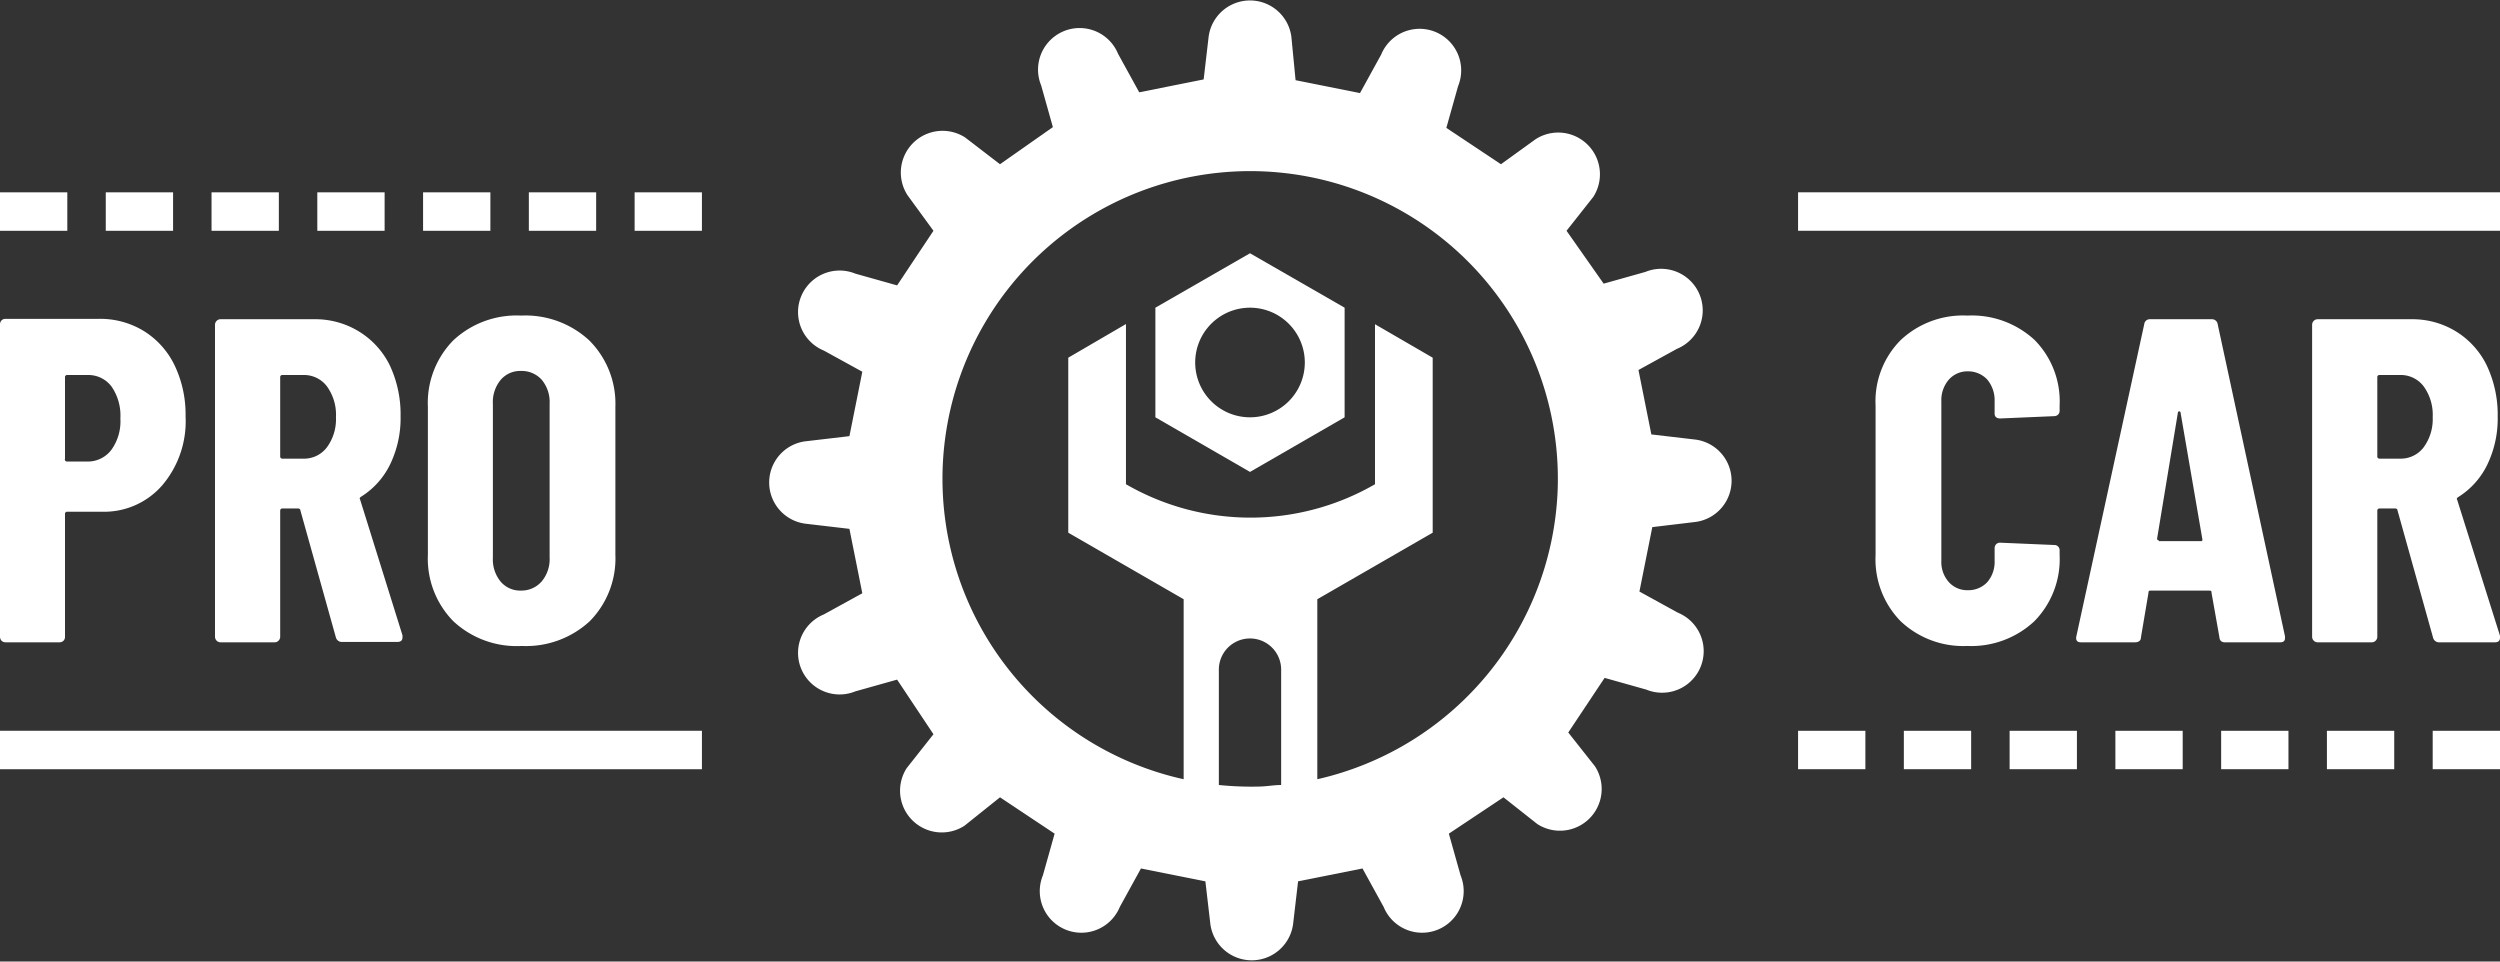
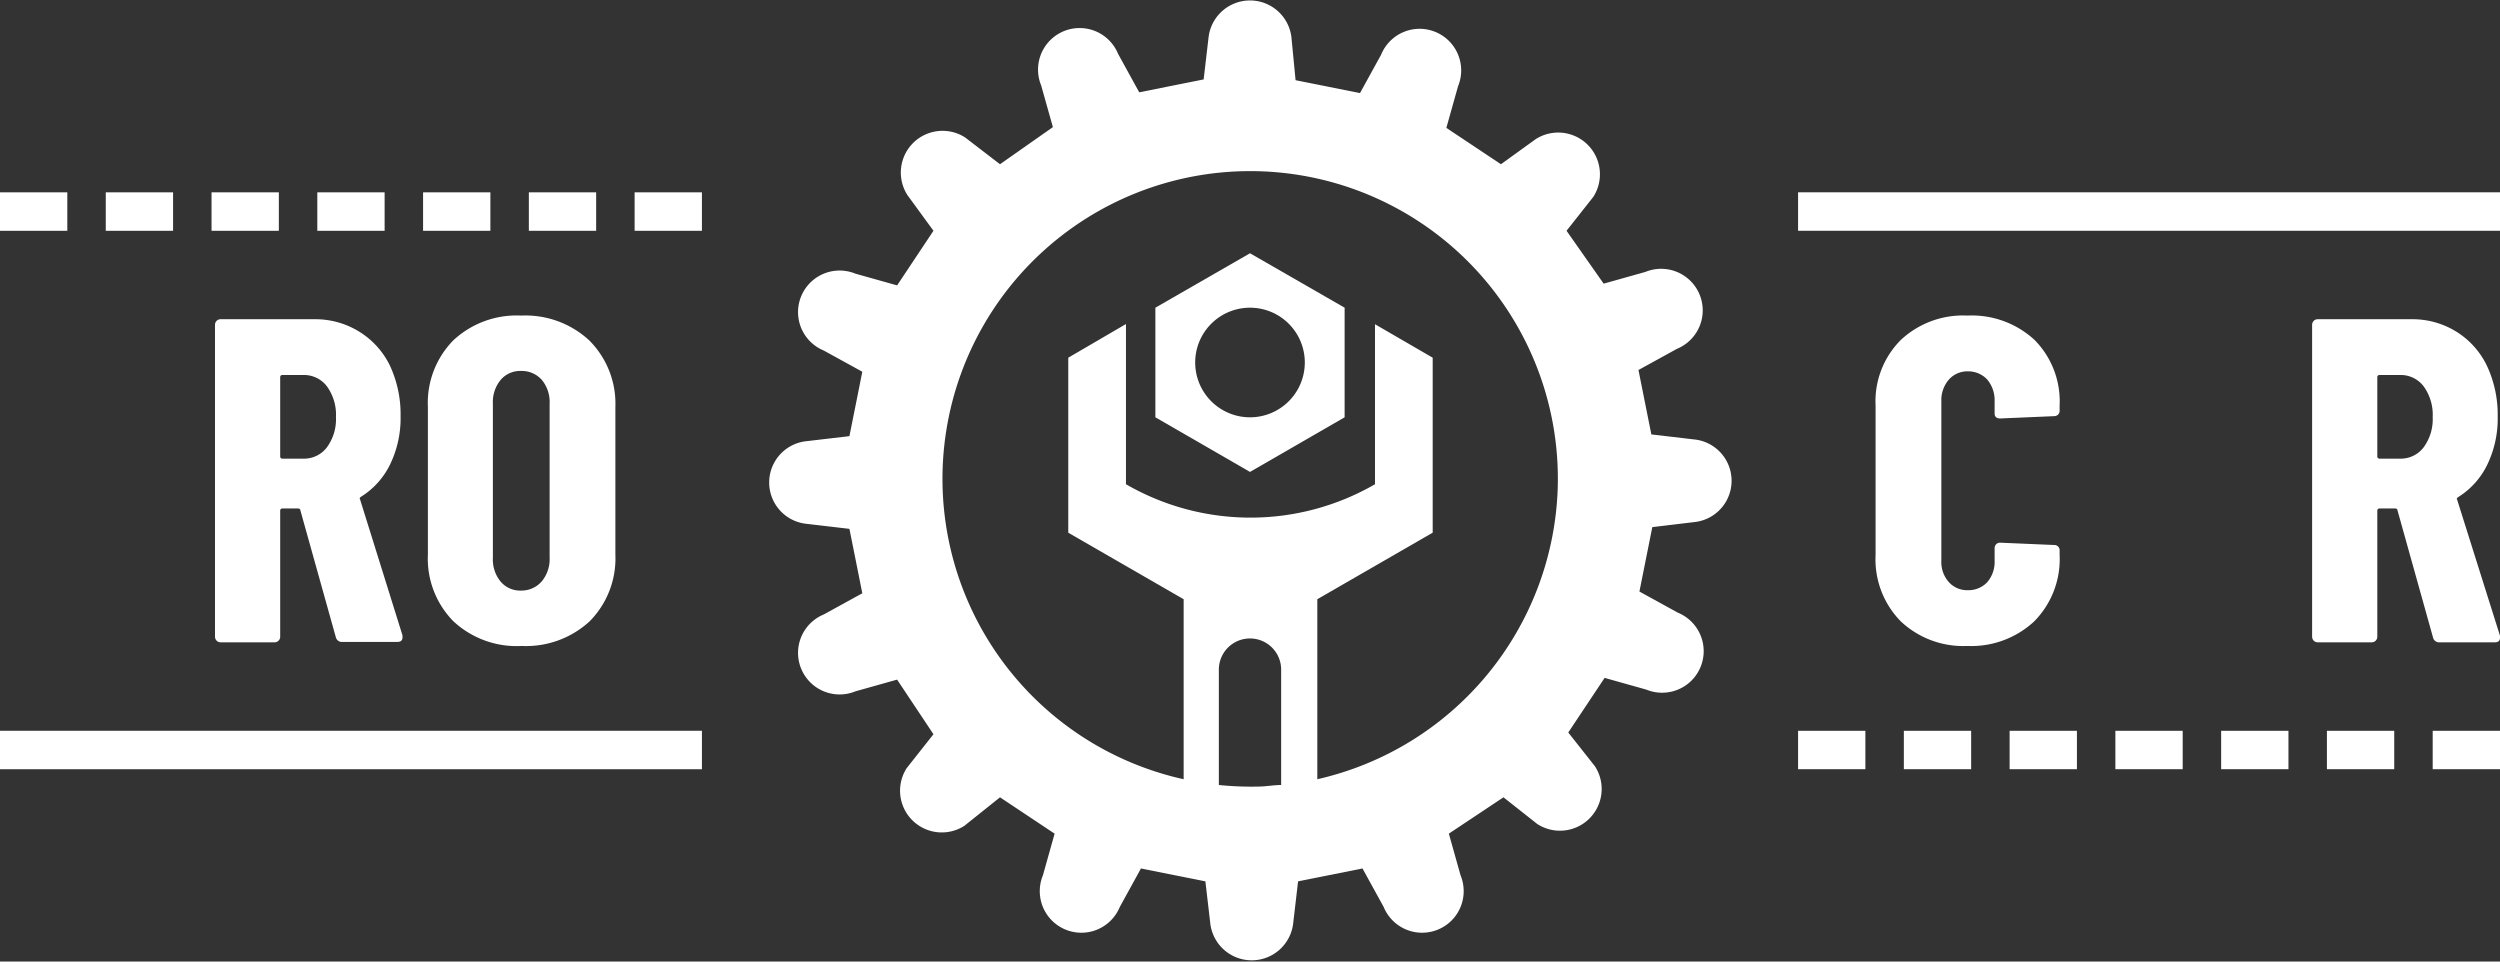
<svg xmlns="http://www.w3.org/2000/svg" width="130" height="50" viewBox="0 0 130 50">
  <rect x="0" y="0" width="130" height="50" fill="#333333" stroke="none" />
  <defs>
    <style>.a{fill:#fff;}</style>
  </defs>
  <path class="a" d="M88.09,27.15a2.16,2.16,0,0,0,0-4.3l-2.22-.26-.67-3.35,2-1.1a2.16,2.16,0,0,0-1.64-4l-2.17.61L81.46,12l1.39-1.76a2.17,2.17,0,0,0-3-3L78.05,8.54,75.21,6.65l.61-2.17a2.16,2.16,0,0,0-4-1.64l-1.1,2-3.35-.67L67.15,1.9a2.17,2.17,0,0,0-4.3,0l-.26,2.23-3.35.67-1.1-2a2.16,2.16,0,0,0-4,1.64l.61,2.17L52,8.54,50.19,7.15a2.17,2.17,0,0,0-3,3L48.54,12l-1.89,2.84-2.17-.61a2.16,2.16,0,0,0-1.64,4l2,1.1c-.34,1.71-.33,1.65-.67,3.35l-2.22.26a2.16,2.16,0,0,0,0,4.3l2.22.26c.34,1.7.33,1.64.67,3.35l-2,1.1a2.16,2.16,0,0,0,1.64,4l2.17-.61,1.89,2.84-1.39,1.76a2.17,2.17,0,0,0,3,3L52,41.46l2.84,1.89-.61,2.17a2.16,2.16,0,0,0,4,1.64l1.1-2,3.35.67.26,2.23a2.17,2.17,0,0,0,4.3,0l.26-2.23,3.35-.67,1.1,2a2.16,2.16,0,0,0,4-1.64l-.61-2.17,2.84-1.89,1.76,1.39a2.17,2.17,0,0,0,3-3l-1.39-1.76,1.89-2.84,2.17.61a2.16,2.16,0,0,0,1.64-4l-2-1.1.67-3.35ZM66.62,40.82c-.36,0-.73.07-1.1.08a16.87,16.87,0,0,1-2.14-.08v-6a1.62,1.62,0,0,1,3.24,0ZM81,25.44A16.06,16.06,0,0,1,68.5,40.52V31.16l6-3.46V18.6l-3-1.74v8.32h0a12.94,12.94,0,0,1-12.95,0V16.85l-3,1.75v9.1l6,3.46v9.36A16,16,0,1,1,81,25.44Z" />
  <path class="a" d="M65,13.17,60.08,16V21.7L65,24.54l4.92-2.84V16Zm0,8.53a2.85,2.85,0,1,1,2.85-2.85A2.85,2.85,0,0,1,65,21.7Z" />
-   <path class="a" d="M7.49,17.22A4.28,4.28,0,0,1,9.08,19a5.93,5.93,0,0,1,.57,2.65,5.14,5.14,0,0,1-1.2,3.57A4,4,0,0,1,5.3,26.61H3.5a.11.11,0,0,0-.12.12v6.38a.28.28,0,0,1-.08.21.3.3,0,0,1-.2.08H.29a.32.32,0,0,1-.21-.08A.32.32,0,0,1,0,33.11V16.86a.3.3,0,0,1,.08-.2.28.28,0,0,1,.21-.08H5.14A4.34,4.34,0,0,1,7.49,17.22ZM5.8,23.38a2.54,2.54,0,0,0,.46-1.62A2.66,2.66,0,0,0,5.8,20.1a1.51,1.51,0,0,0-1.24-.6H3.5a.11.11,0,0,0-.12.12v4.23A.11.11,0,0,0,3.5,24H4.56A1.53,1.53,0,0,0,5.8,23.38Z" />
  <path class="a" d="M17.47,33.16l-1.85-6.62c0-.07-.07-.1-.12-.1h-.81a.11.11,0,0,0-.12.12v6.55a.29.29,0,0,1-.09.21.28.28,0,0,1-.2.08H11.47a.28.28,0,0,1-.2-.08.29.29,0,0,1-.09-.21V16.89a.29.29,0,0,1,.09-.21.28.28,0,0,1,.2-.08h4.85a4.34,4.34,0,0,1,2.35.64A4.26,4.26,0,0,1,20.27,19a6,6,0,0,1,.56,2.64,5.51,5.51,0,0,1-.54,2.5,4.08,4.08,0,0,1-1.5,1.68.22.22,0,0,0-.07.06.06.06,0,0,0,0,.08l2.21,7.08,0,.1c0,.16-.09.24-.26.24H17.81A.32.32,0,0,1,17.47,33.16Zm-2.9-13.54v4.11a.11.11,0,0,0,.12.12h1.08A1.49,1.49,0,0,0,17,23.26a2.47,2.47,0,0,0,.47-1.57,2.52,2.52,0,0,0-.47-1.6,1.49,1.49,0,0,0-1.21-.59H14.69A.11.11,0,0,0,14.57,19.62Z" />
  <path class="a" d="M23.57,32.3a4.64,4.64,0,0,1-1.32-3.46V21.16a4.64,4.64,0,0,1,1.32-3.46,4.82,4.82,0,0,1,3.53-1.29,4.88,4.88,0,0,1,3.54,1.29A4.65,4.65,0,0,1,32,21.16v7.68a4.65,4.65,0,0,1-1.33,3.46,4.88,4.88,0,0,1-3.54,1.29A4.82,4.82,0,0,1,23.57,32.3Zm4.61-2.08a1.81,1.81,0,0,0,.4-1.24V21a1.81,1.81,0,0,0-.4-1.24,1.39,1.39,0,0,0-1.08-.47,1.33,1.33,0,0,0-1.07.47,1.81,1.81,0,0,0-.4,1.24v8a1.81,1.81,0,0,0,.4,1.24,1.33,1.33,0,0,0,1.07.47A1.39,1.39,0,0,0,28.18,30.22Z" />
  <path class="a" d="M36.5,12H33V10h3.5ZM31,12H27.5V10H31Zm-5.5,0H22V10h3.5ZM20,12H16.5V10H20Zm-5.5,0H11V10h3.5ZM9,12H5.5V10H9ZM3.5,12H0V10H3.5Z" />
  <rect class="a" y="38" width="36.5" height="2" />
  <path class="a" d="M98.84,32.31a4.6,4.6,0,0,1-1.31-3.45V21.09a4.51,4.51,0,0,1,1.31-3.41,4.73,4.73,0,0,1,3.46-1.27,4.81,4.81,0,0,1,3.5,1.27,4.54,4.54,0,0,1,1.3,3.41v.26a.28.28,0,0,1-.08.21.3.3,0,0,1-.2.08l-2.81.12c-.19,0-.29-.09-.29-.26v-.63a1.68,1.68,0,0,0-.38-1.13,1.35,1.35,0,0,0-1-.43,1.29,1.29,0,0,0-1,.43,1.63,1.63,0,0,0-.39,1.13v8.28a1.57,1.57,0,0,0,.39,1.12,1.28,1.28,0,0,0,1,.42,1.34,1.34,0,0,0,1-.42,1.62,1.62,0,0,0,.38-1.12V28.5a.3.3,0,0,1,.08-.2.28.28,0,0,1,.21-.08l2.81.12a.27.27,0,0,1,.28.28v.24a4.6,4.6,0,0,1-1.32,3.45,4.8,4.8,0,0,1-3.48,1.28A4.74,4.74,0,0,1,98.84,32.31Z" />
-   <path class="a" d="M115.41,33.14,115,30.83c0-.08,0-.12-.14-.12h-3c-.09,0-.14,0-.14.12l-.39,2.31c0,.17-.12.26-.31.26h-2.81c-.2,0-.28-.1-.24-.31l3.53-16.23a.29.29,0,0,1,.31-.26H115a.3.3,0,0,1,.32.26l3.5,16.23,0,.09c0,.15-.08.22-.26.22h-2.88C115.53,33.4,115.42,33.31,115.41,33.14Zm-3.15-5h2.16c.08,0,.12,0,.1-.12l-1.13-6.56a.07.07,0,1,0-.14,0L112.17,28Q112.17,28.1,112.26,28.1Z" />
  <path class="a" d="M126.52,33.16l-1.85-6.62c0-.07-.07-.1-.12-.1h-.81a.11.11,0,0,0-.12.12v6.55a.29.29,0,0,1-.09.21.28.28,0,0,1-.2.08h-2.81a.28.28,0,0,1-.2-.08.29.29,0,0,1-.09-.21V16.89a.29.29,0,0,1,.09-.21.28.28,0,0,1,.2-.08h4.85a4.34,4.34,0,0,1,2.35.64,4.26,4.26,0,0,1,1.6,1.78,6,6,0,0,1,.56,2.64,5.51,5.51,0,0,1-.54,2.5,4.08,4.08,0,0,1-1.5,1.68.22.22,0,0,0-.07.06.06.06,0,0,0,0,.08L130,33.06l0,.1c0,.16-.09.24-.26.24h-2.88A.32.32,0,0,1,126.52,33.16Zm-2.9-13.54v4.11a.11.11,0,0,0,.12.12h1.08a1.49,1.49,0,0,0,1.21-.59,2.47,2.47,0,0,0,.47-1.57,2.52,2.52,0,0,0-.47-1.6,1.49,1.49,0,0,0-1.21-.59h-1.08A.11.11,0,0,0,123.62,19.62Z" />
  <rect class="a" x="93.5" y="10" width="36.5" height="2" />
  <path class="a" d="M130,40h-3.5V38H130Zm-5.5,0H121V38h3.5ZM119,40h-3.5V38H119Zm-5.5,0H110V38h3.5ZM108,40h-3.5V38H108Zm-5.5,0H99V38h3.5ZM97,40H93.5V38H97Z" />
</svg>